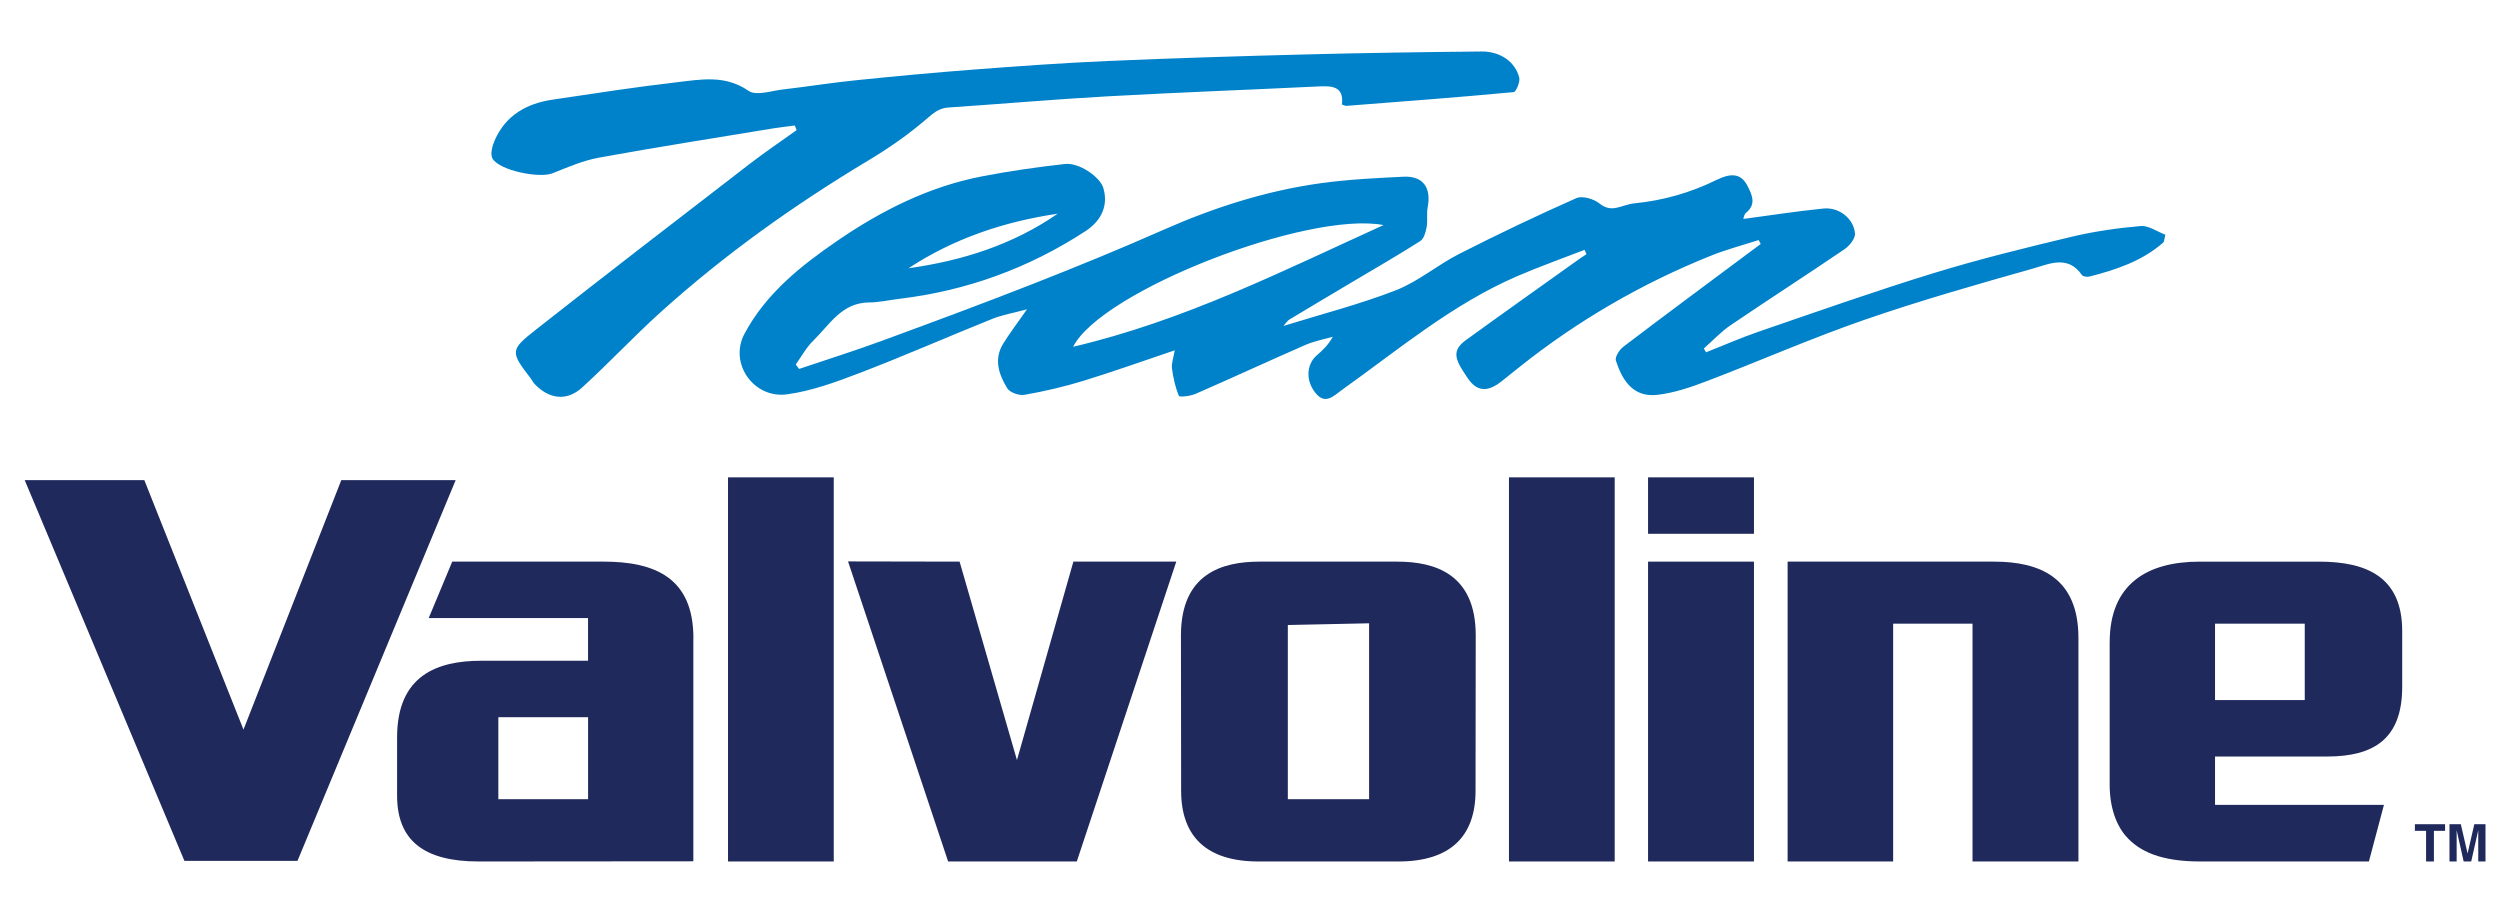
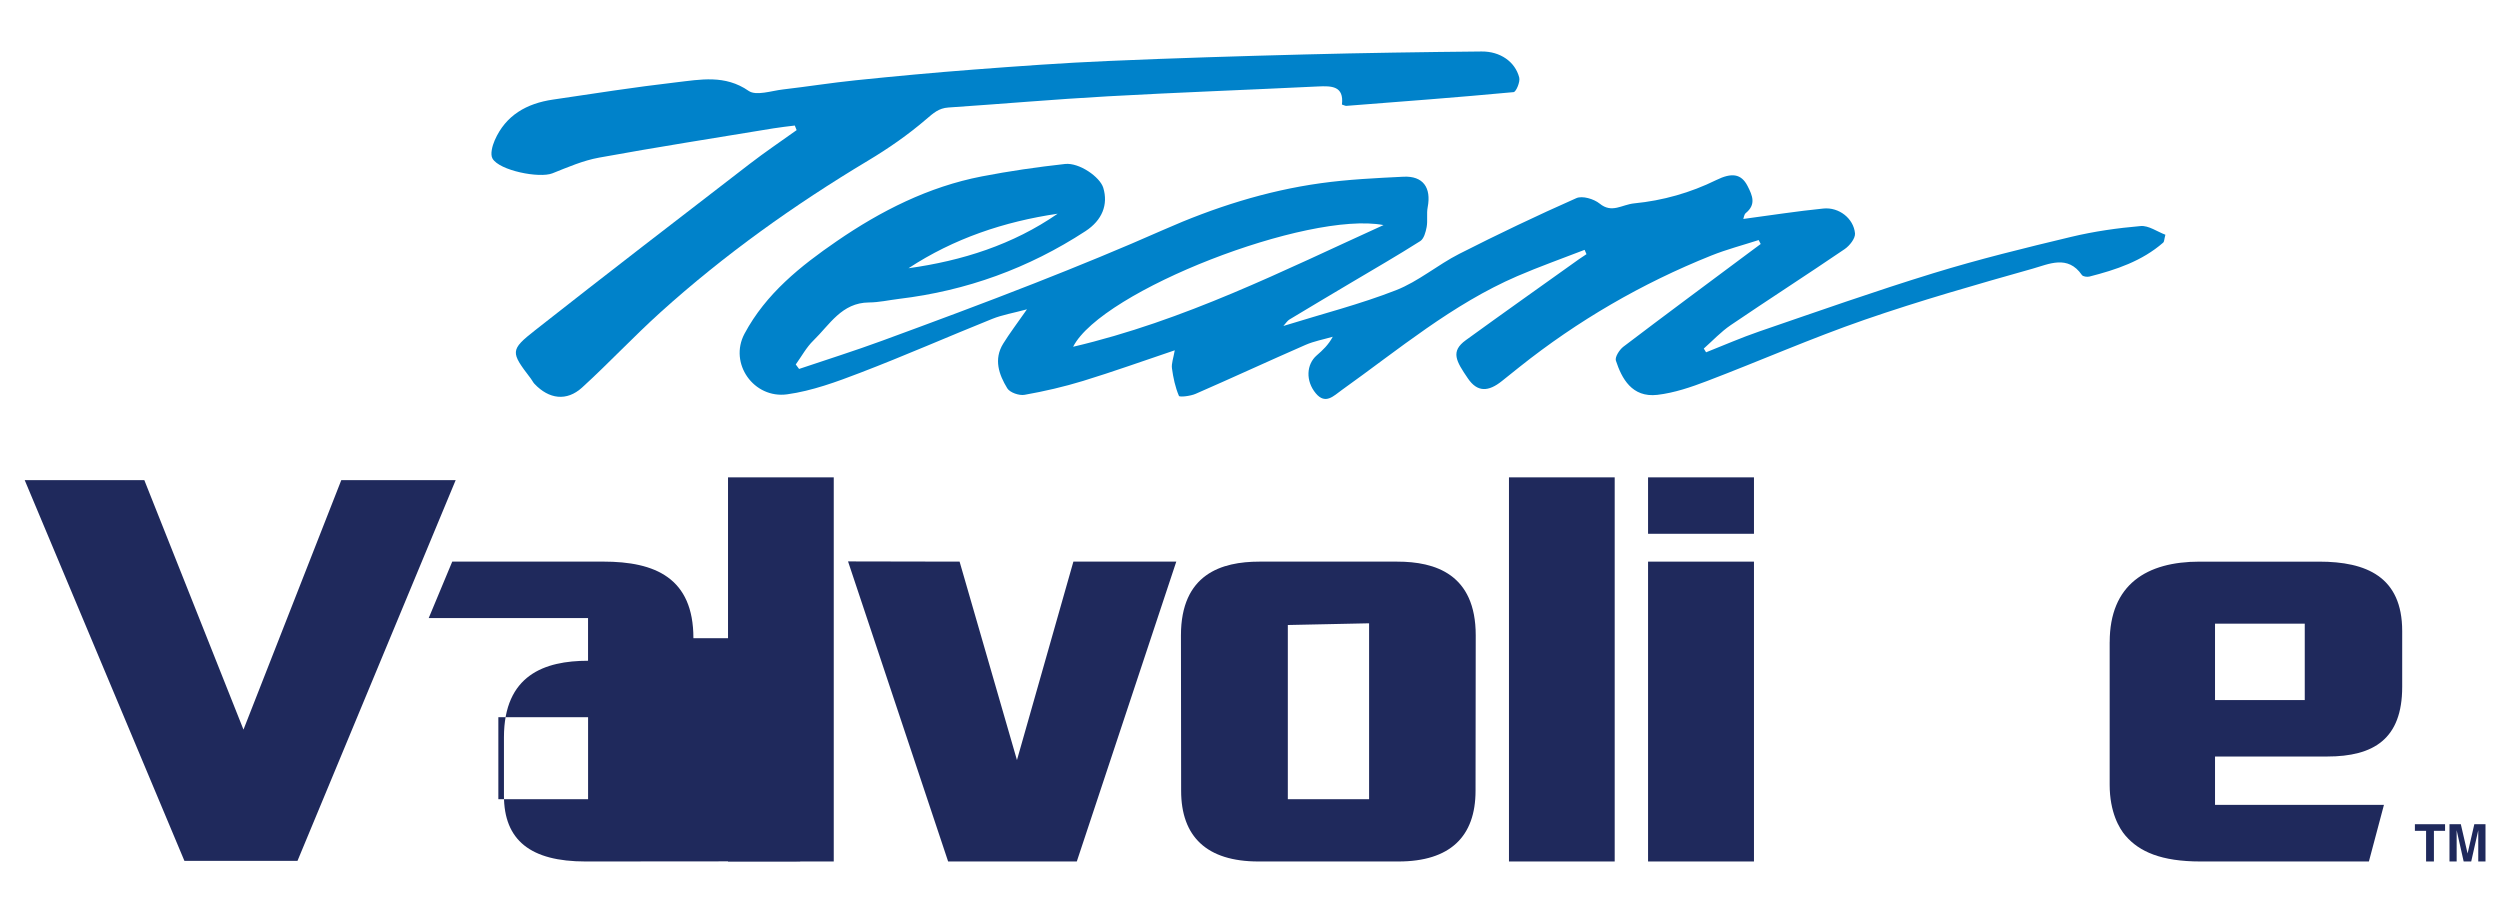
<svg xmlns="http://www.w3.org/2000/svg" id="Isolation_Mode" version="1.1" viewBox="0 0 820.51 300">
  <defs>
    <style>
      .st0 {
        fill: #0082ca;
      }

      .st1 {
        fill: #1f295c;
      }
    </style>
  </defs>
  <g>
    <g id="_x31_eoNoT">
      <g>
        <path class="st0" d="M421.3,106.96c12.83-3.99,25.13-7.12,36.87-11.71,7.35-2.87,13.65-8.31,20.76-11.93,12.65-6.43,25.47-12.55,38.44-18.29,1.97-.87,5.76.26,7.64,1.79,4.05,3.3,7.25.32,11.38-.08,9.37-.91,18.45-3.49,26.9-7.65,5.01-2.46,8.17-2.14,10.26,1.94,1.63,3.18,2.87,6.09-.58,8.9-.55.45-.63,1.47-.81,1.93,8.82-1.17,17.54-2.55,26.3-3.42,5.09-.51,9.9,3.24,10.36,8.15.15,1.64-1.78,4.07-3.41,5.18-12.38,8.43-24.99,16.53-37.38,24.94-3.21,2.18-5.91,5.1-8.84,7.69l.75,1.23c5.82-2.3,11.56-4.82,17.48-6.85,19.01-6.52,37.97-13.23,57.18-19.13,14.9-4.58,30.09-8.3,45.26-11.93,7.44-1.78,15.1-2.87,22.72-3.53,2.61-.22,5.42,1.84,8.11,2.85-.42,1.62-.38,2.29-.7,2.57-6.98,6.09-15.48,8.93-24.24,11.16-.76.19-2.12,0-2.47-.52-4.62-6.69-10.82-3.58-16.13-2.08-18.51,5.23-37.04,10.5-55.21,16.79-17.46,6.05-34.43,13.52-51.71,20.11-5.24,2-10.72,3.87-16.25,4.52-8.42.98-11.74-5.46-13.64-11.23-.38-1.16,1.16-3.58,2.46-4.57,13.59-10.33,27.32-20.49,41-30.69,1.35-1.01,2.71-2.01,4.07-3.02l-.67-1.29c-5.19,1.67-10.49,3.06-15.54,5.08-22.79,9.13-43.83,21.34-63.04,36.64-1.9,1.52-3.8,3.04-5.7,4.56-4.46,3.57-8.05,3.67-11.13-.84-3.88-5.7-5.83-8.87-.71-12.58,12.34-8.95,24.79-17.76,37.2-26.62.79-.56,1.61-1.07,2.41-1.61-.21-.47-.41-.95-.62-1.42-7.37,2.86-14.84,5.5-22.09,8.63-21.3,9.2-38.94,24.07-57.6,37.38-2.65,1.89-5.35,4.9-8.52,1.1-3.42-4.09-3.1-9.52.28-12.46,1.94-1.68,3.83-3.42,5.28-6.13-3,.88-6.13,1.44-8.96,2.68-12.06,5.27-24,10.8-36.06,16.06-1.69.74-5.26,1.16-5.47.67-1.21-2.84-1.87-5.96-2.29-9.05-.21-1.58.47-3.28.92-5.91-10.6,3.57-20.25,7.04-30.05,10.04-6.29,1.93-12.75,3.42-19.24,4.57-1.77.32-4.82-.73-5.68-2.14-2.75-4.49-4.51-9.53-1.34-14.65,2.11-3.41,4.56-6.62,7.8-11.27-4.54,1.23-8.1,1.82-11.37,3.13-14.47,5.82-28.75,12.1-43.31,17.68-7.79,2.99-15.84,5.96-24.02,7.09-10.95,1.5-19.2-10.14-14-19.89,7.04-13.18,18.41-22.22,30.27-30.37,14.48-9.95,30.13-17.87,47.6-21.26,9.04-1.75,18.18-3.07,27.33-4.08,4.66-.51,11.47,4.26,12.55,7.82,1.66,5.5-.33,10.63-5.85,14.23-18.65,12.17-39.05,19.57-61.17,22.22-3.3.4-6.59,1.16-9.89,1.18-8.95.07-12.89,7.31-18.21,12.47-2.31,2.24-3.9,5.22-5.81,7.88l1.09,1.47c9.08-3.07,18.24-5.94,27.23-9.25,16.75-6.15,33.48-12.36,50.08-18.88,14.18-5.57,28.3-11.35,42.23-17.51,16.6-7.34,33.72-12.83,51.67-15.32,8.98-1.25,18.09-1.68,27.15-2.13,6.42-.32,9.19,3.56,7.95,10.02-.41,2.11.05,4.39-.34,6.51-.31,1.64-.89,3.83-2.1,4.6-7.47,4.75-15.15,9.16-22.76,13.69-6.73,4.01-13.48,8-20.18,12.05-.69.42-1.15,1.2-1.94,2.06ZM454.08,73.87c-24.77-4.71-92.48,21.52-101.88,39.94,36.55-8.57,68.91-24.96,101.88-39.94ZM298.17,88.04c17.64-2.46,34.23-7.71,48.96-17.9-17.59,2.6-34.07,8.13-48.96,17.9Z" />
        <path class="st0" d="M260.88,41.2c-2.35.3-4.72.54-7.06.93-19.09,3.15-38.2,6.14-57.23,9.61-5.23.95-10.28,3.15-15.27,5.14-4.28,1.71-17.4-.9-19.67-4.83-.82-1.42-.07-4.18.72-6,3.61-8.26,10.53-12.1,19.08-13.36,13.45-1.99,26.9-4.1,40.4-5.66,8.02-.92,16.09-2.59,23.86,2.8,2.46,1.71,7.45-.03,11.25-.47,7.96-.92,15.89-2.19,23.87-3.01,12.87-1.32,25.76-2.53,38.66-3.51,14.7-1.12,29.42-2.19,44.14-2.82,21.56-.94,43.14-1.59,64.72-2.15,19.3-.5,38.61-.78,57.91-.97,6.11-.06,11.03,3.36,12.36,8.56.36,1.41-1.04,4.7-1.85,4.78-18.28,1.71-36.6,3.09-54.91,4.51-.32.02-.66-.19-1.43-.43.71-6.11-3.35-6.16-7.92-5.94-22.95,1.12-45.91,1.95-68.84,3.23-17.49.97-34.94,2.51-52.42,3.68-3.15.21-4.92,1.84-7.26,3.84-5.91,5.08-12.4,9.59-19.1,13.6-24.22,14.52-47.12,30.83-68.09,49.75-8.83,7.97-16.96,16.7-25.75,24.71-5.06,4.61-10.86,3.83-15.62-1.19-.48-.5-.77-1.17-1.2-1.73-6.67-8.73-6.92-9.34,1.45-15.92,23.32-18.35,46.85-36.43,70.35-54.54,5.02-3.87,10.28-7.41,15.43-11.1l-.61-1.52Z" />
      </g>
    </g>
    <g>
      <polygon class="st1" points="112.01 157.59 79.91 239.46 47.37 157.59 8.11 157.59 60.53 282.55 97.63 282.55 149.55 157.59 112.01 157.59" />
      <rect class="st1" x="238.94" y="156.67" width="34.7" height="126.07" />
      <rect class="st1" x="495.25" y="156.67" width="34.7" height="126.07" />
      <polygon class="st1" points="352.29 184.33 333.77 249.46 314.94 184.33 278.33 184.26 311.18 282.74 353.41 282.74 386.06 184.33 352.29 184.33" />
      <rect class="st1" x="540.9" y="184.33" width="34.76" height="98.41" />
      <rect class="st1" x="540.9" y="156.67" width="34.76" height="18.52" />
-       <path class="st1" d="M654.43,184.33h-67.73v98.41h34.64v-78.04h26.05v78.04h34.76v-73.35c0-19.69-12.47-25.06-27.72-25.06Z" />
      <path class="st1" d="M458.97,282.74c16.92,0,25.31-8.15,25.31-23.21,0-13.4.06-51,.06-51,0-20.13-13.34-24.2-25.75-24.2h-45.25c-12.41,0-25.75,4.07-25.75,24.2,0,0,.06,37.6.06,51,0,15.06,8.4,23.21,25.37,23.21h45.93ZM422.67,262.3v-57.17l26.67-.56v57.73h-26.67Z" />
-       <path class="st1" d="M227.58,209.45c0-19.76-12.53-25.13-29.57-25.13h-49.58l-7.72,18.52h52.29v14.02h-35.07c-14.26,0-27.6,4.69-27.6,25.13v19.14c0,14.69,8.77,21.61,26.79,21.61,13.77,0,70.44-.06,70.44-.06v-73.22ZM193.01,262.3h-29.45v-26.92h29.45v26.92Z" />
+       <path class="st1" d="M227.58,209.45c0-19.76-12.53-25.13-29.57-25.13h-49.58l-7.72,18.52h52.29v14.02c-14.26,0-27.6,4.69-27.6,25.13v19.14c0,14.69,8.77,21.61,26.79,21.61,13.77,0,70.44-.06,70.44-.06v-73.22ZM193.01,262.3h-29.45v-26.92h29.45v26.92Z" />
      <path class="st1" d="M692.4,210.75v46.8c0,9.01,3.15,14.39,5.25,16.79,4.51,5.19,11.67,8.4,24.51,8.4h55.32l4.94-18.58h-55.44v-15.87h36.8c15.25,0,24.63-5.74,24.63-22.84v-18.34c0-17.84-11.79-22.78-27.29-22.78h-39.2c-17.35,0-29.51,7.47-29.51,26.42ZM726.98,204.7h29.45v25.07h-29.45v-25.07Z" />
    </g>
  </g>
  <g>
    <path class="st1" d="M802.48,270.51v2.17h-3.66v10.06h-2.57v-10.06h-3.67v-2.17h9.9Z" />
    <path class="st1" d="M806.31,282.74h-2.38v-12.23h3.72l2.22,9.61,2.21-9.61h3.67v12.23h-2.38v-8.27c0-.24,0-.57,0-1s0-.76,0-.99l-2.31,10.26h-2.48l-2.3-10.26c0,.23,0,.56,0,.99s0,.76,0,1v8.27Z" />
  </g>
</svg>